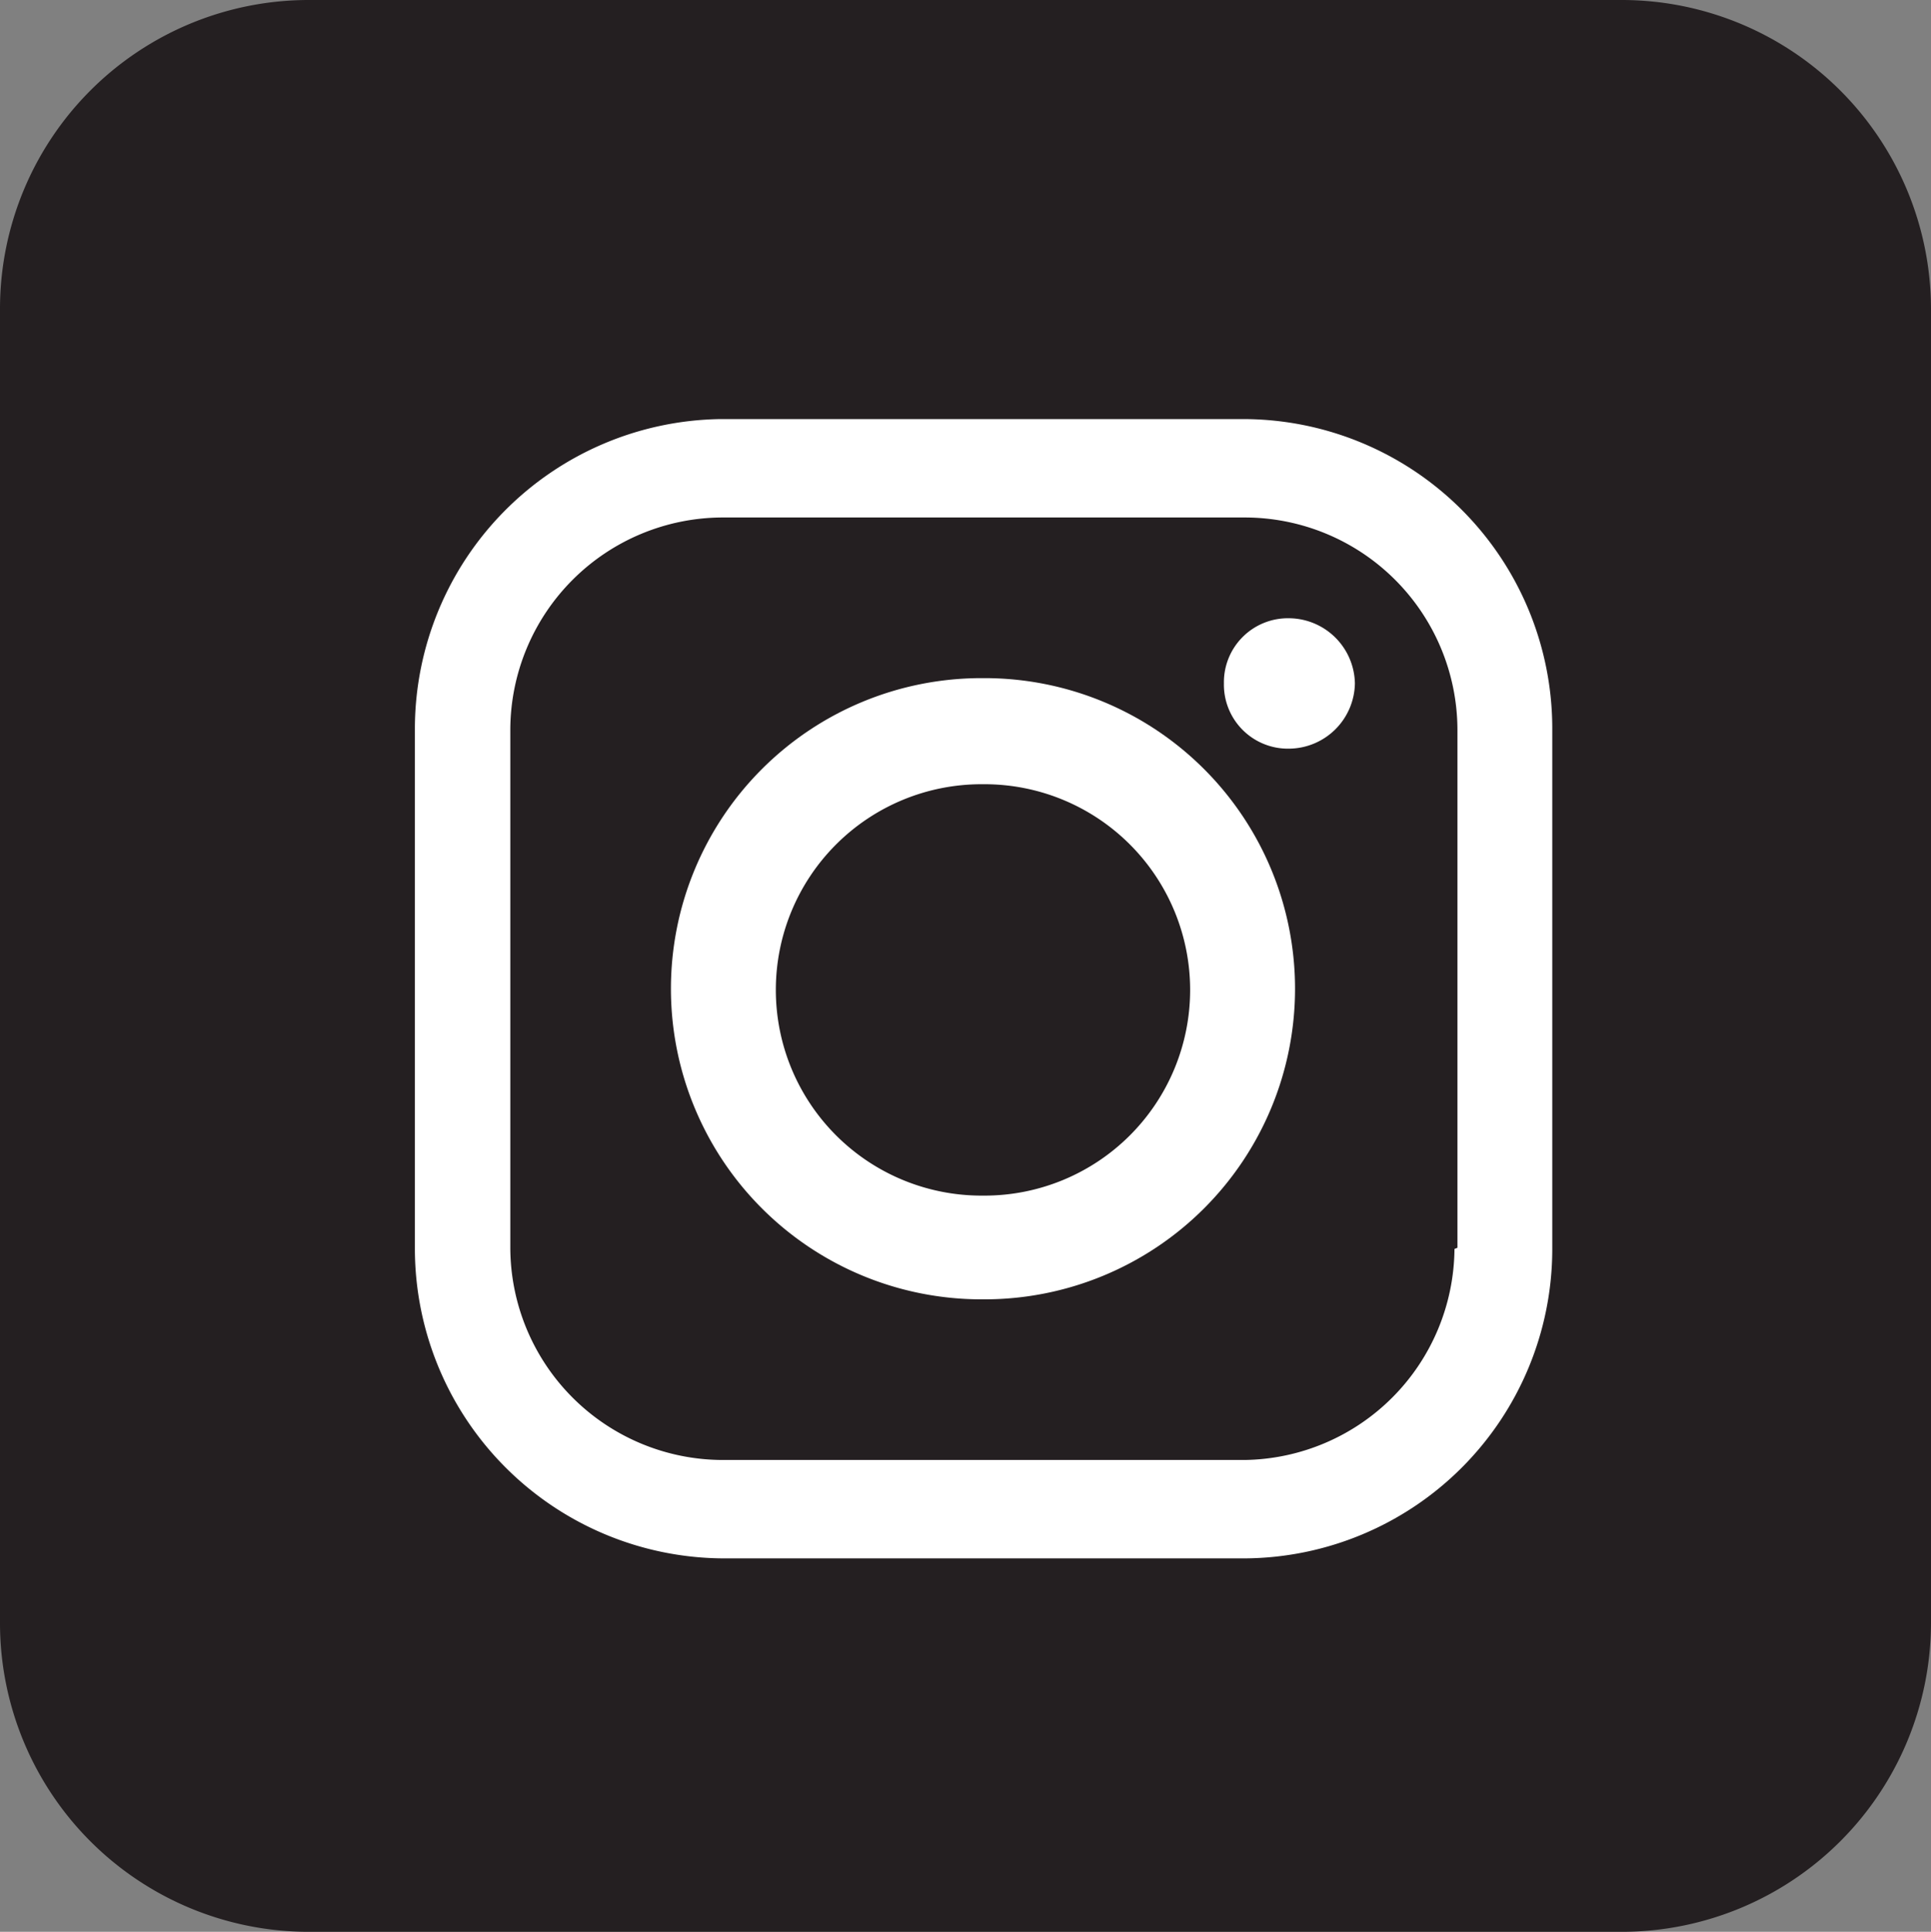
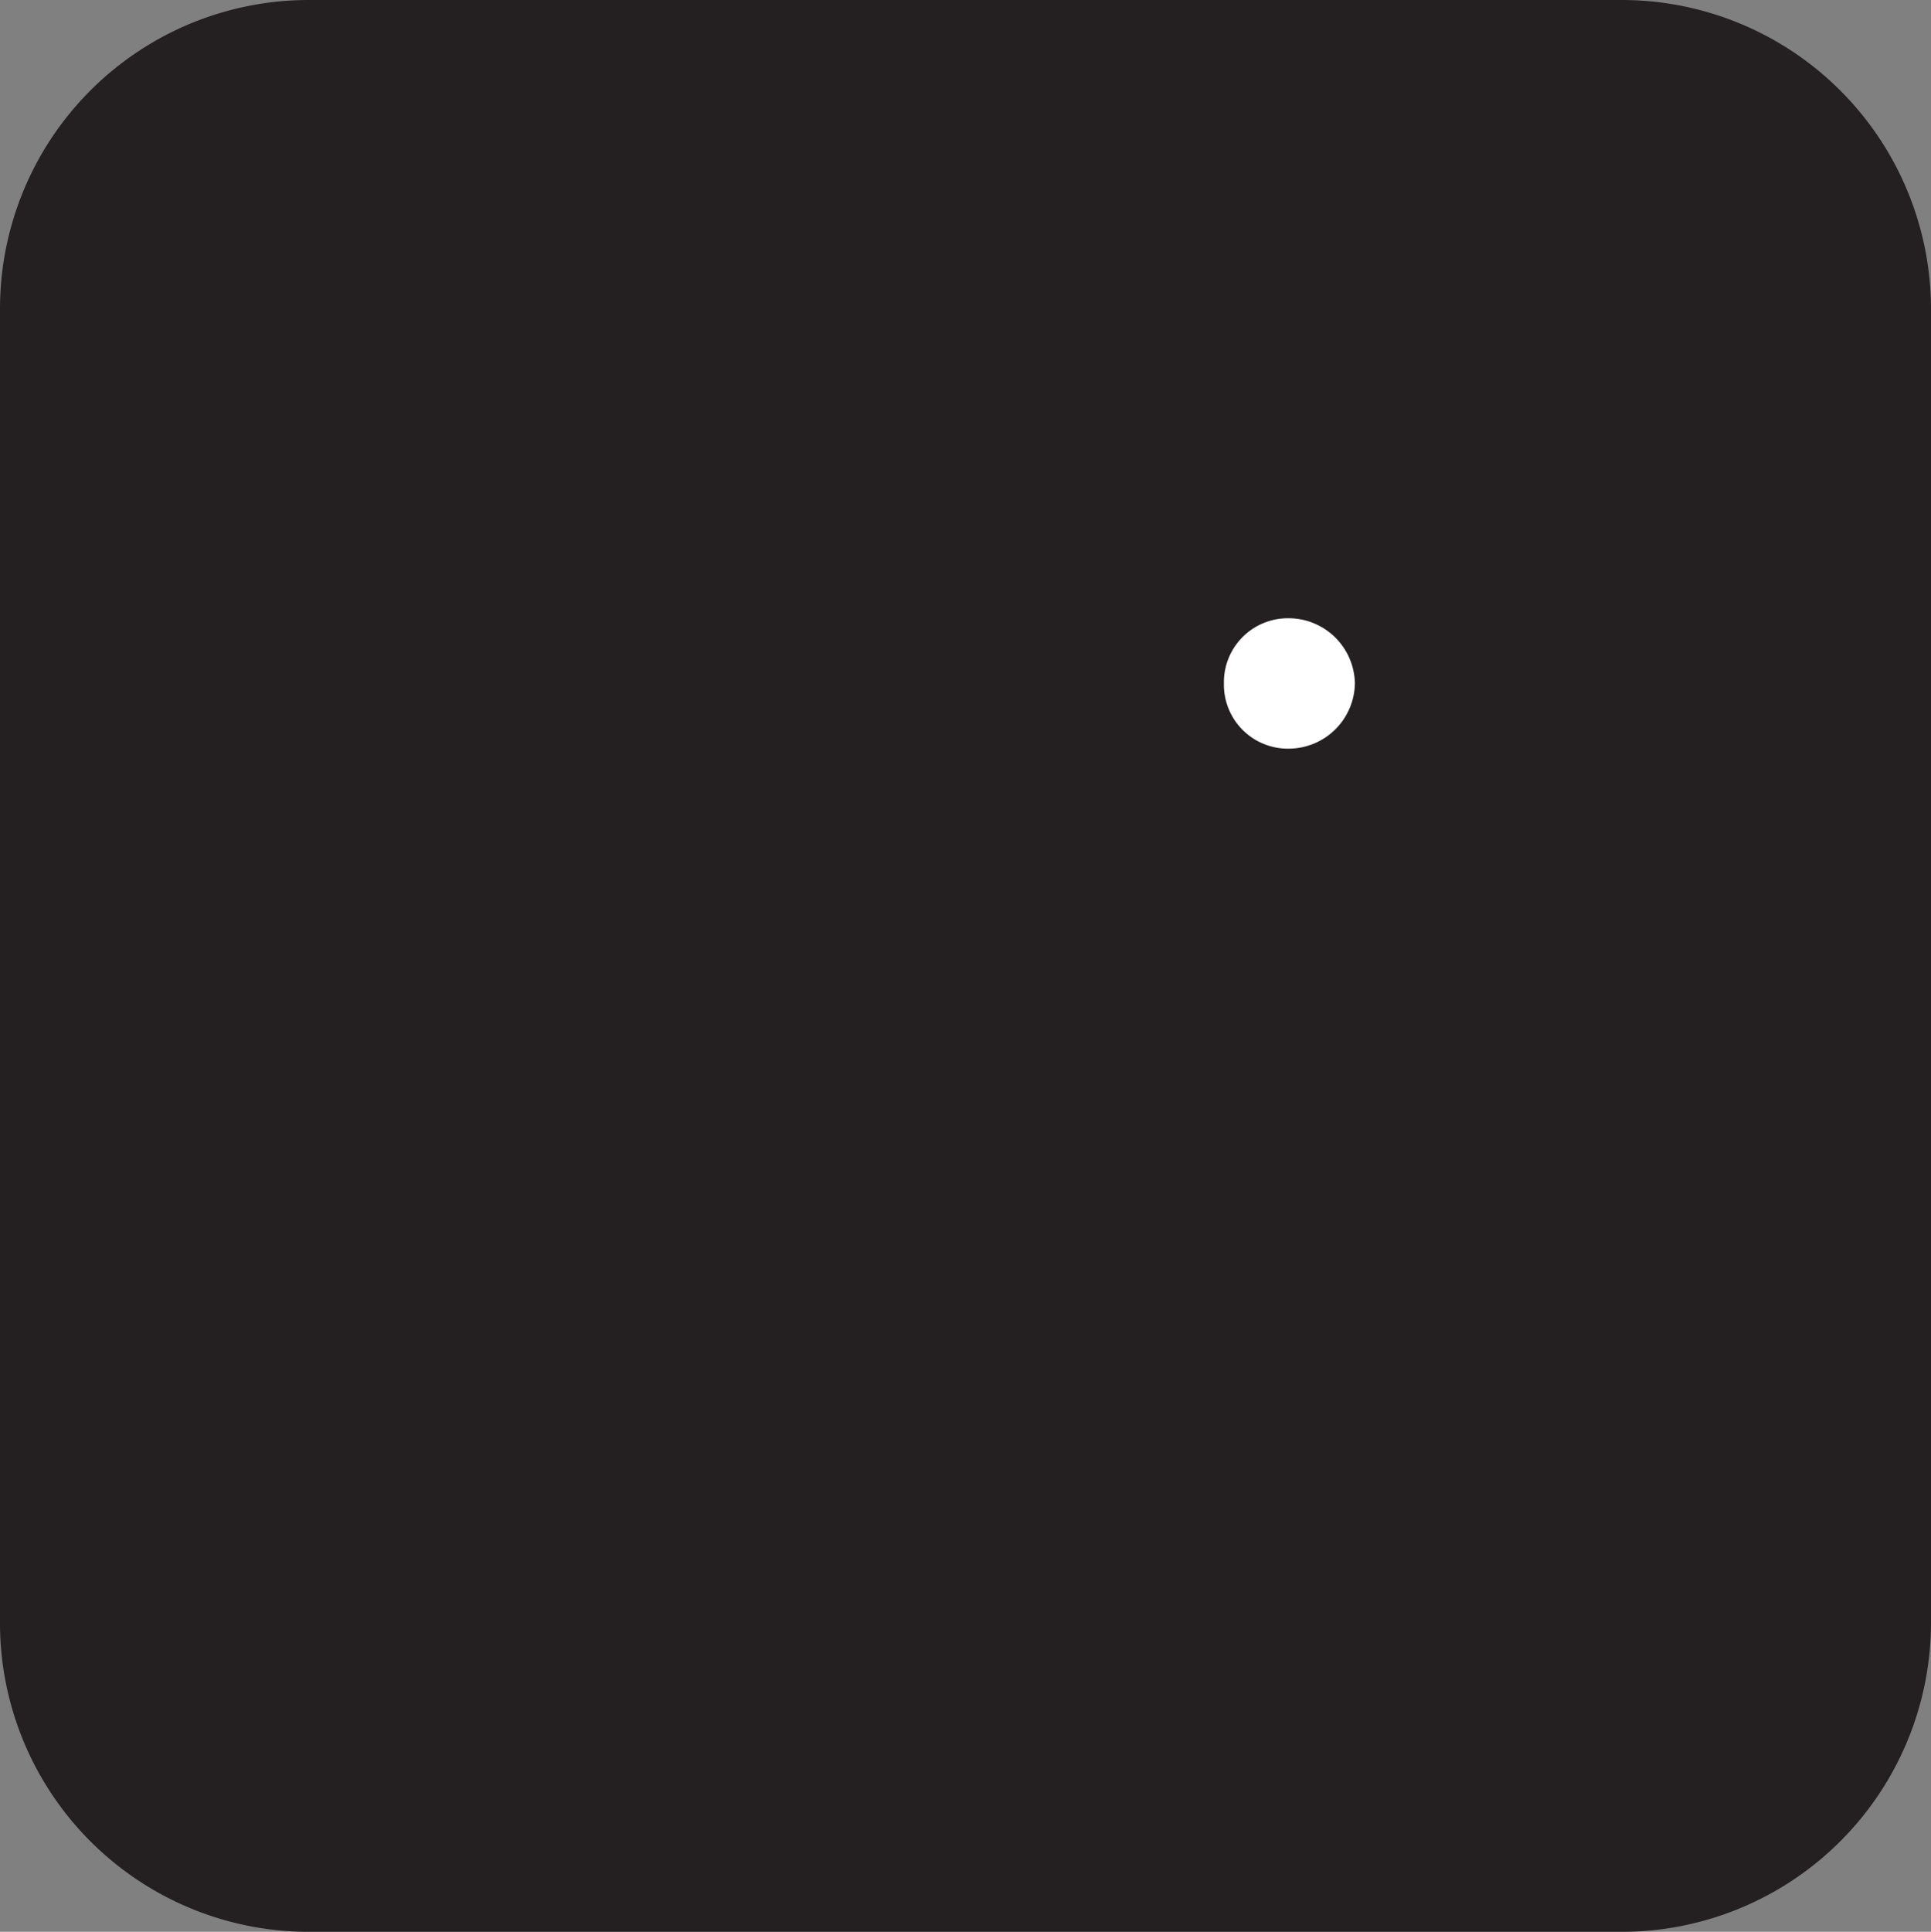
<svg xmlns="http://www.w3.org/2000/svg" width="32.58" height="32.59" viewBox="0 0 32.58 32.59">
  <rect x="0" y="0" width="32.58" height="32.59" fill="#808080" stroke="none" />
  <g id="Layer_2" data-name="Layer 2">
    <g id="Layer_1-2" data-name="Layer 1">
      <g>
        <path d="M27.38,32.59H5.19A5.21,5.21,0,0,1,0,27.39V5.2A5.21,5.21,0,0,1,5.19,0H27.38a5.22,5.22,0,0,1,5.2,5.2V27.39a5.22,5.22,0,0,1-5.2,5.2Z" style="fill: #241f21" />
-         <path d="M21,7.07H12.15A5.23,5.23,0,0,0,7,12.27v8.82a5.23,5.23,0,0,0,5.2,5.2H21a5.22,5.22,0,0,0,5.19-5.2V12.27A5.22,5.22,0,0,0,21,7.07Zm3.54,14A3.59,3.59,0,0,1,21,24.63H12.19a3.59,3.59,0,0,1-3.58-3.58V12.31a3.59,3.59,0,0,1,3.58-3.58H21a3.59,3.59,0,0,1,3.59,3.58v8.74Z" style="fill: #fff" />
-         <path d="M21.75,10.43h0a1.12,1.12,0,0,1,1.11,1.1h0a1.12,1.12,0,0,1-1.11,1.1h0a1.08,1.08,0,0,1-1.1-1.1h0a1.08,1.08,0,0,1,1.1-1.1Z" style="fill: #fff" />
-         <path d="M16.61,11.44h-.05a5.24,5.24,0,0,0,0,10.48h.05a5.24,5.24,0,1,0,0-10.48Zm0,8.73h-.05a3.47,3.47,0,0,1,0-6.94h.05a3.47,3.47,0,0,1,0,6.94Z" style="fill: #fff" />
+         <path d="M21.75,10.43h0a1.12,1.12,0,0,1,1.11,1.1h0a1.12,1.12,0,0,1-1.11,1.1a1.08,1.08,0,0,1-1.1-1.1h0a1.08,1.08,0,0,1,1.1-1.1Z" style="fill: #fff" />
      </g>
    </g>
  </g>
</svg>